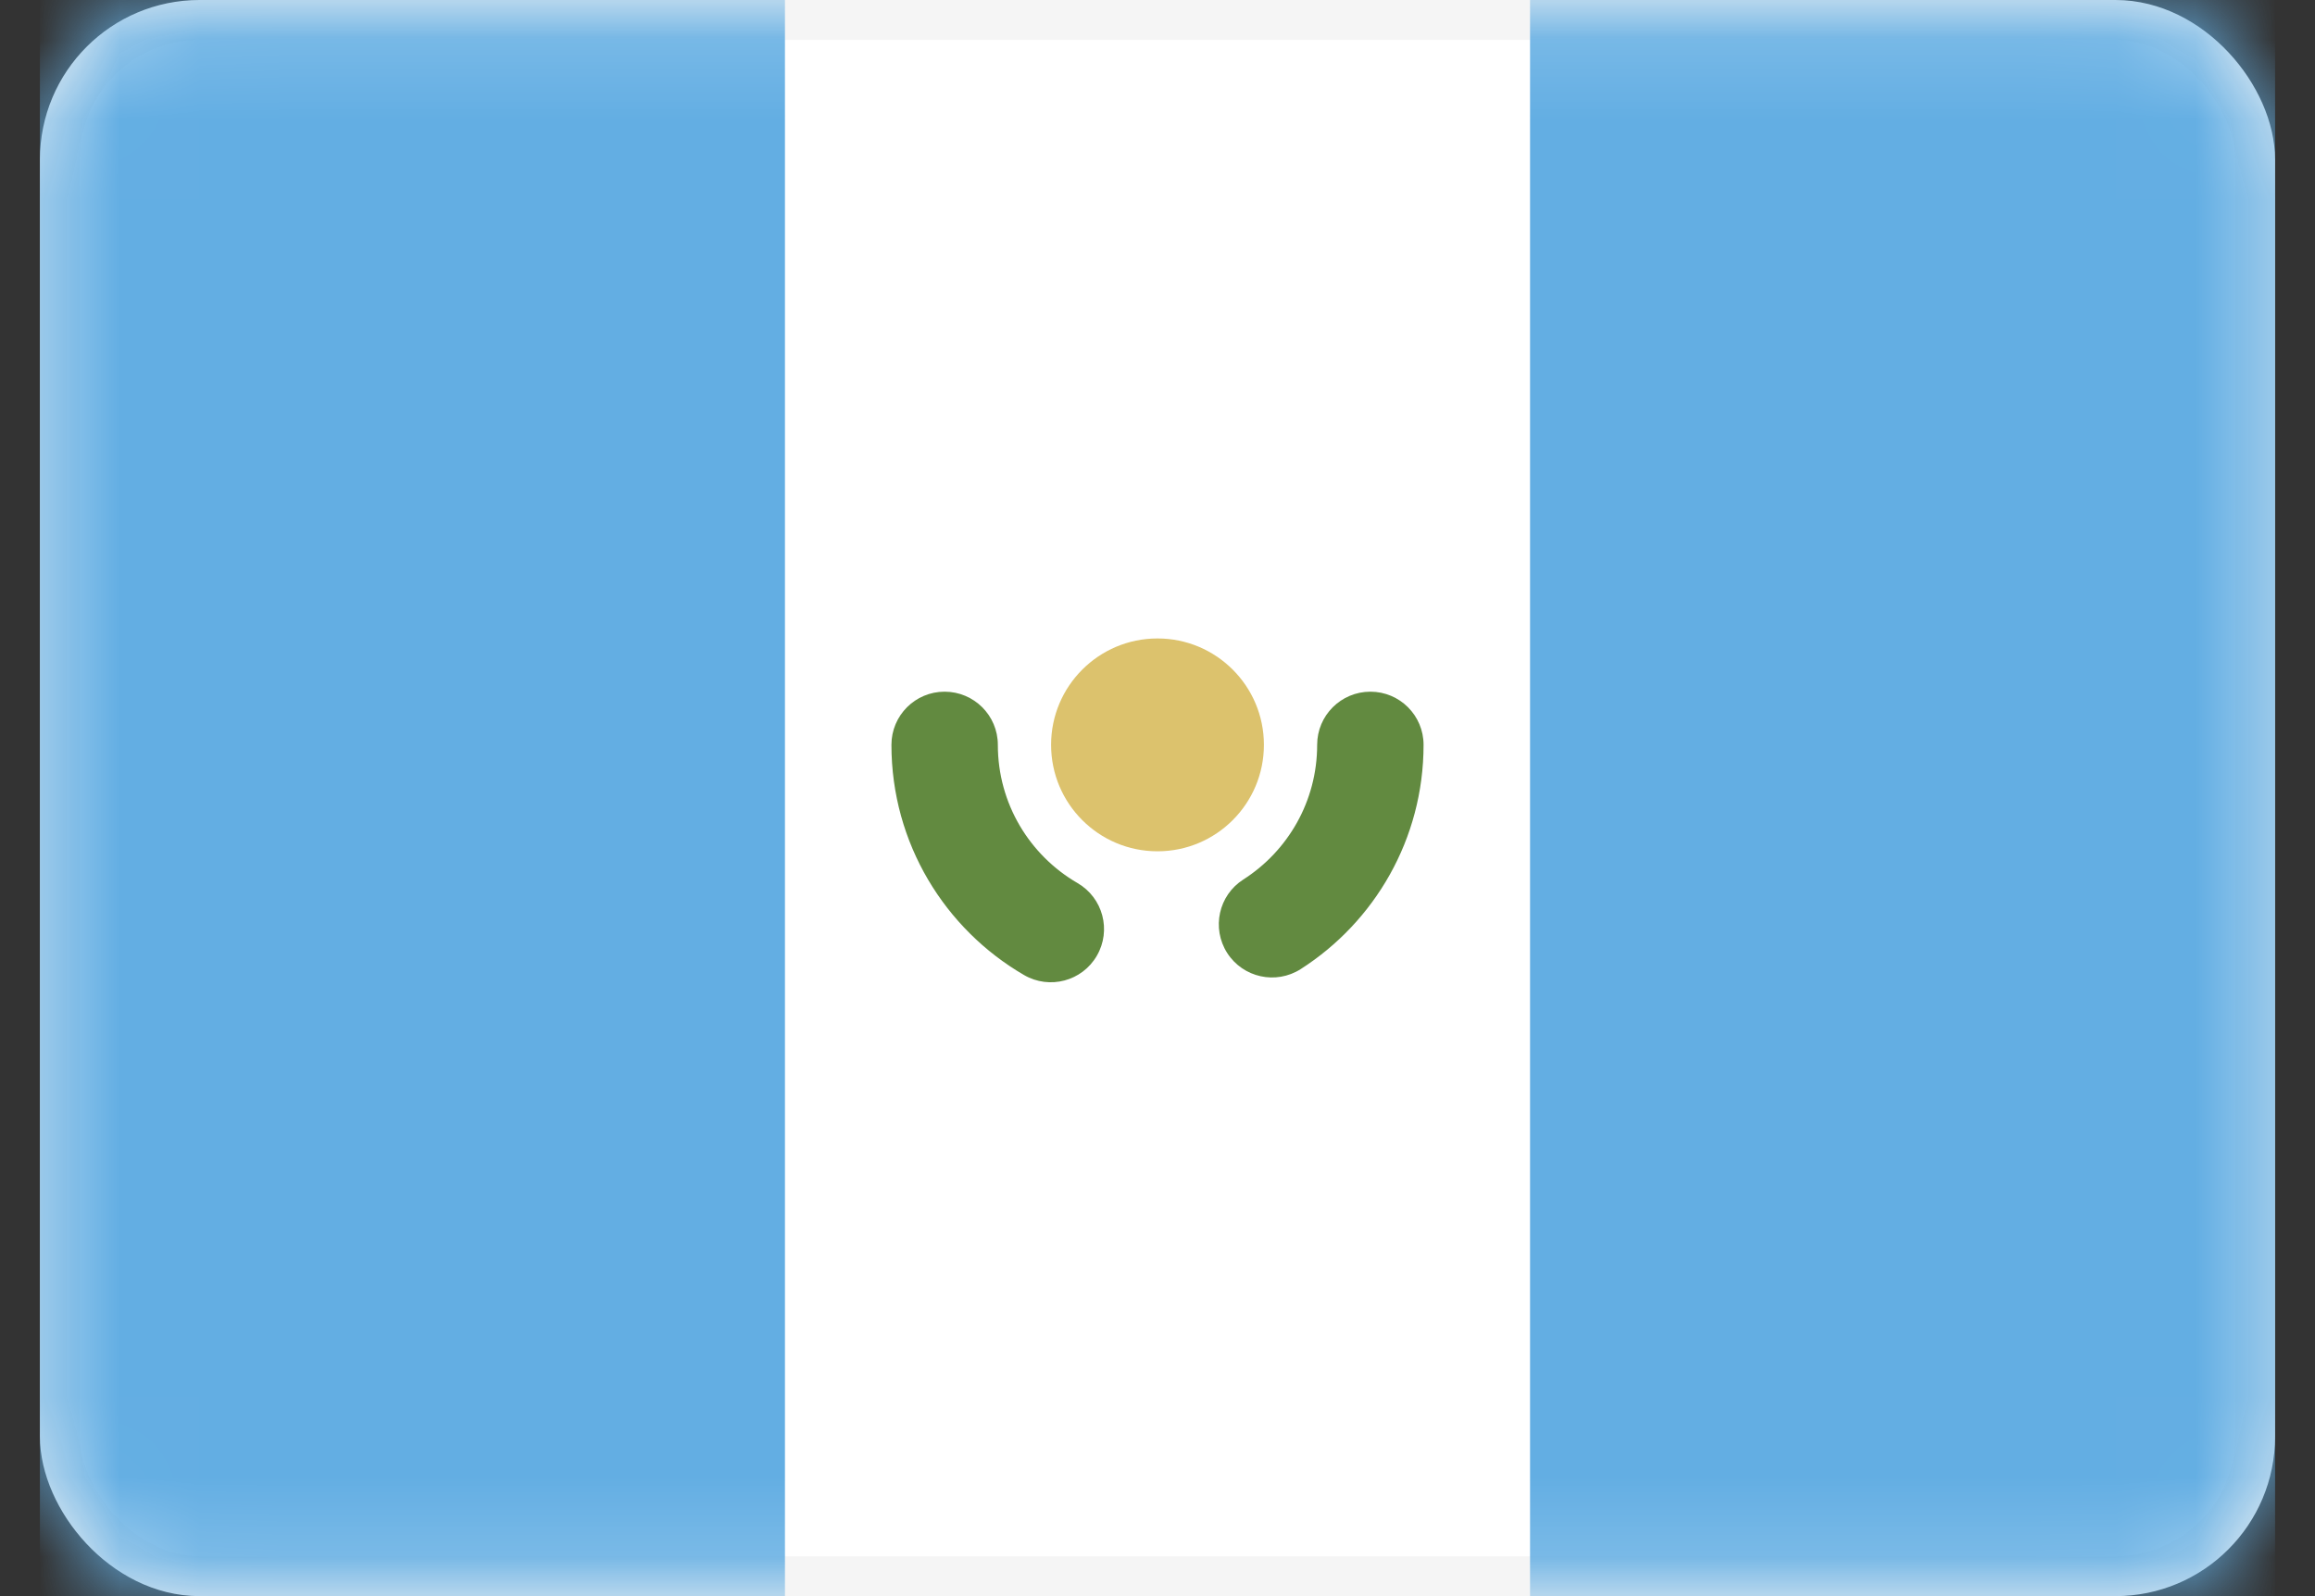
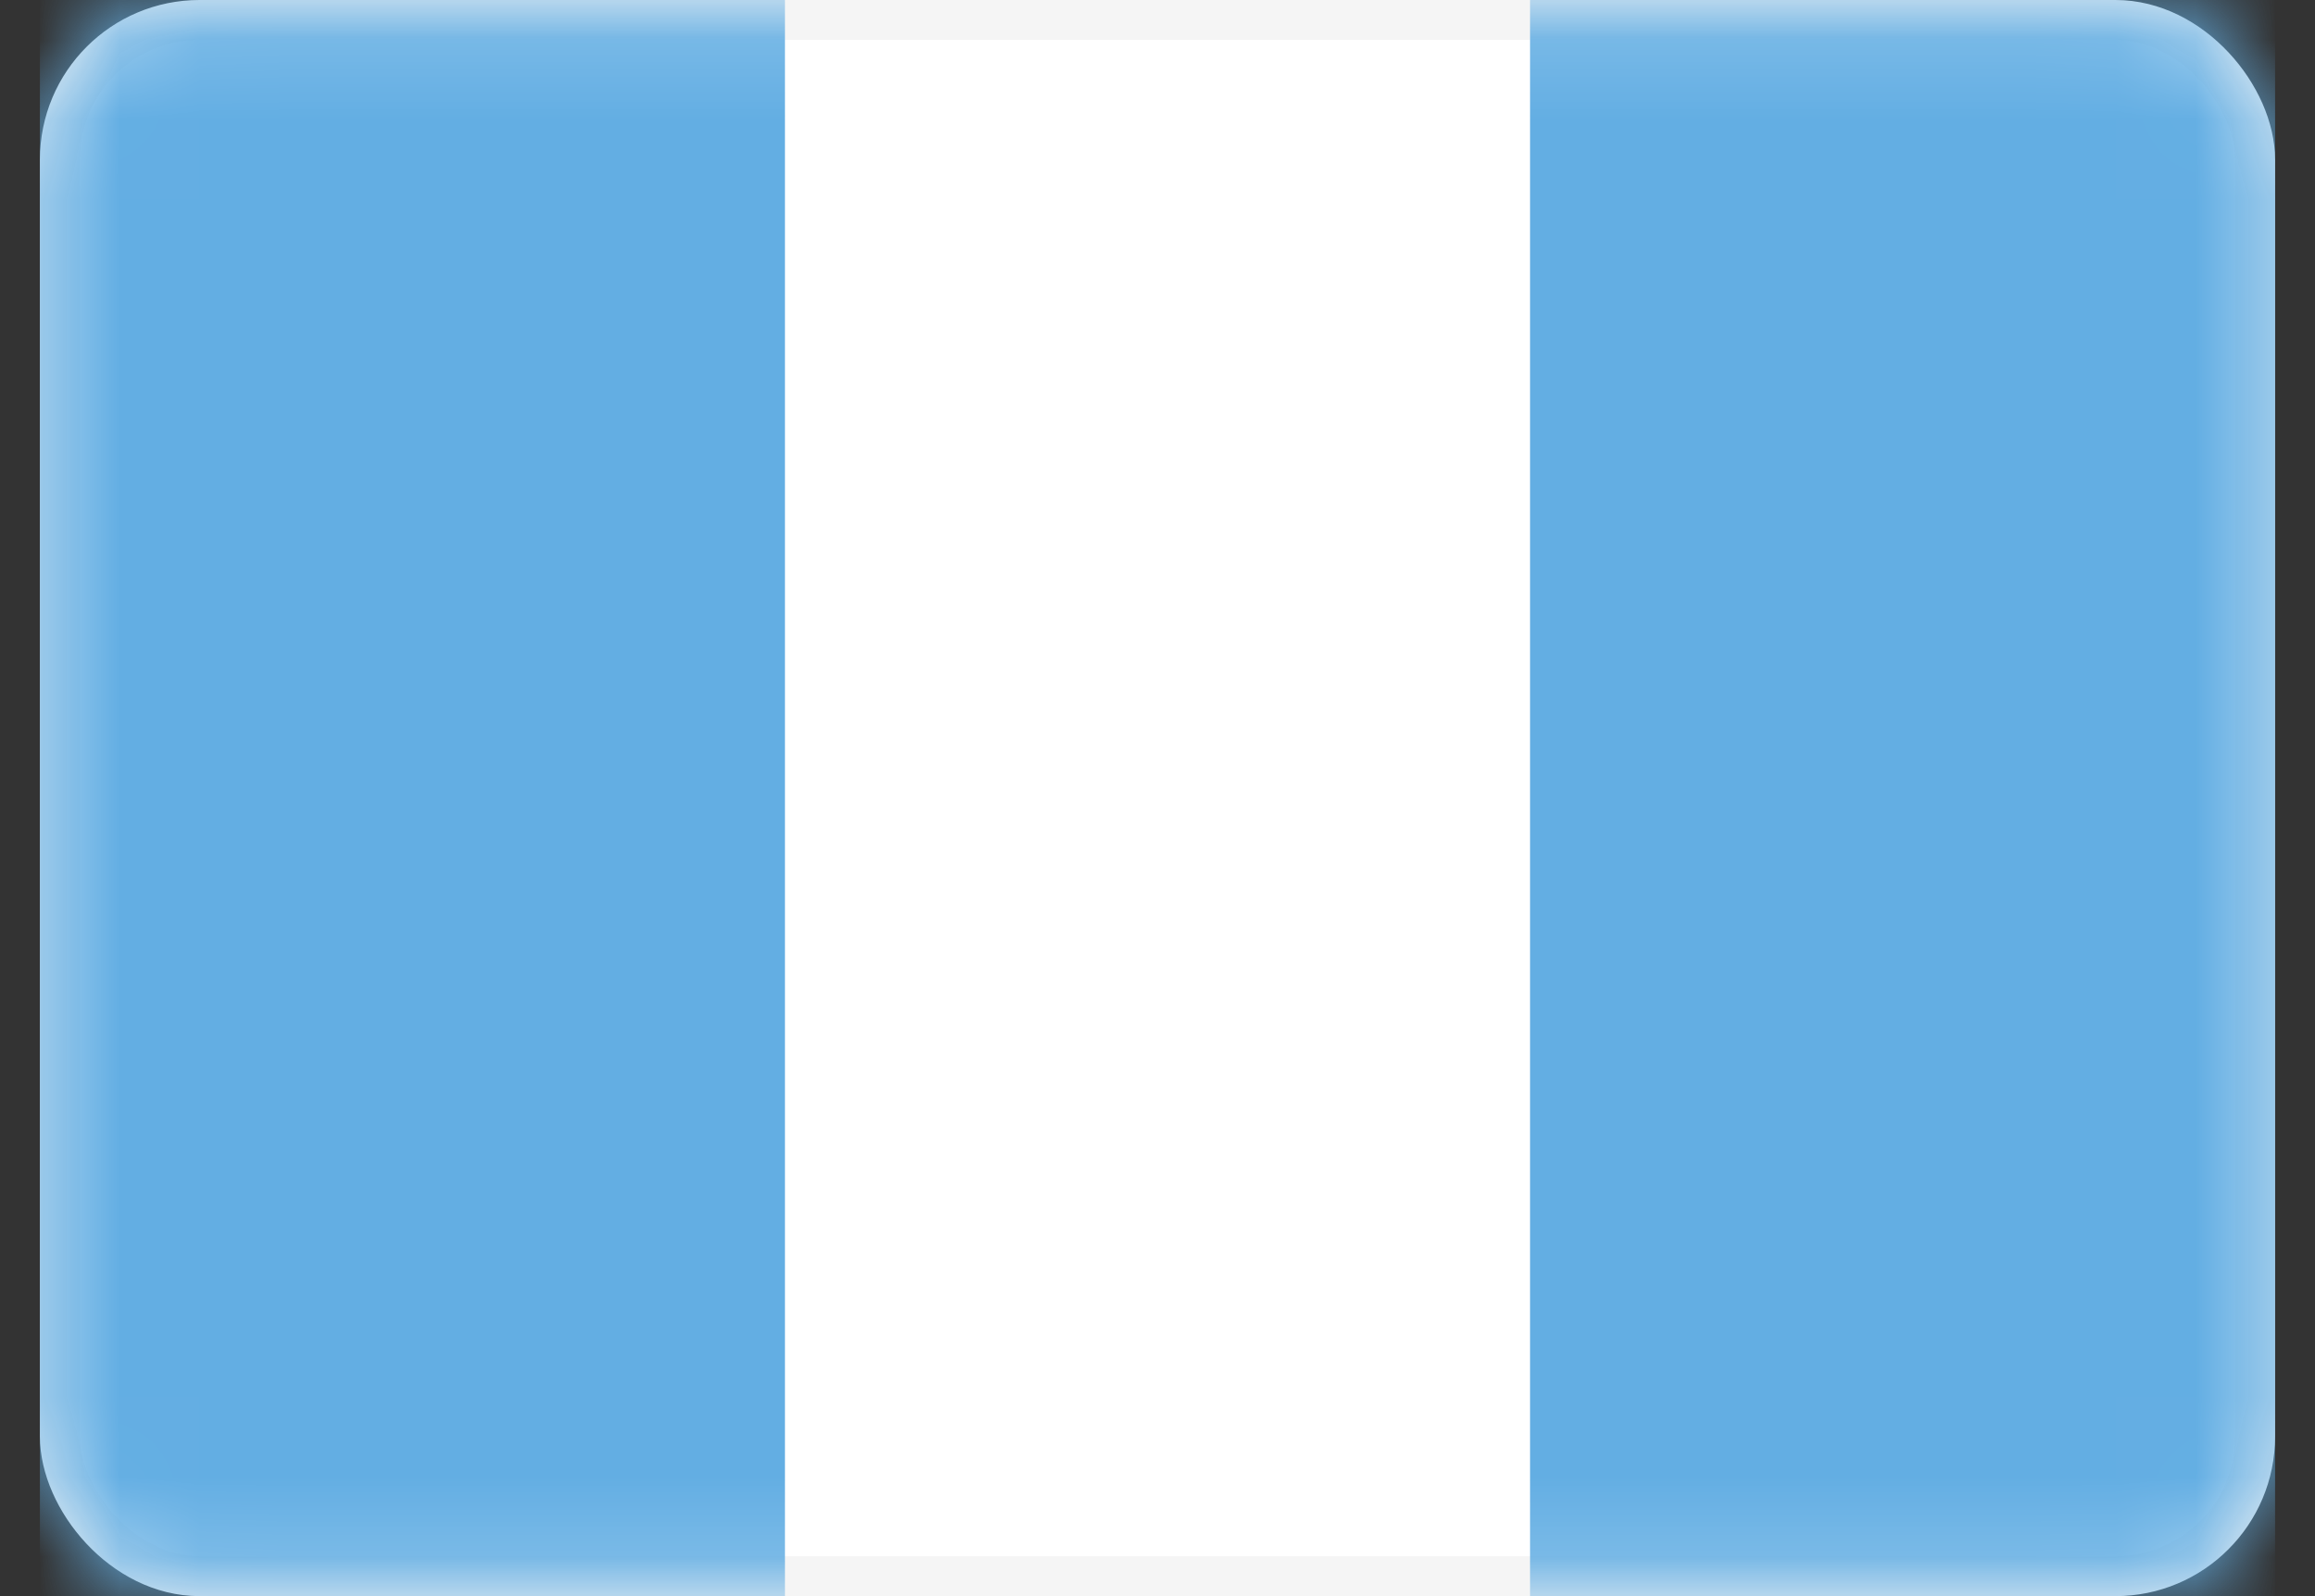
<svg xmlns="http://www.w3.org/2000/svg" width="29" height="20" viewBox="0 0 29 20" fill="none">
  <rect x="0" y="0" width="29" height="20" fill="#333333" stroke="none" />
  <rect x="0.75" y="0.25" width="27.5" height="19.5" rx="1.75" fill="white" stroke="#F5F5F5" stroke-width="0.5" />
  <mask id="mask0" mask-type="alpha" maskUnits="userSpaceOnUse" x="0" y="0" width="29" height="20">
    <rect x="0.75" y="0.25" width="27.5" height="19.5" rx="1.75" fill="white" stroke="white" stroke-width="0.5" />
  </mask>
  <g mask="url(#mask0)">
    <rect x="19.167" width="9.333" height="20" fill="#63AEE3" />
-     <path fill-rule="evenodd" clip-rule="evenodd" d="M0.5 20H9.833V0H0.5V20Z" fill="#63AEE3" />
-     <path d="M12.5 9.333C12.5 8.965 12.201 8.667 11.833 8.667C11.465 8.667 11.167 8.965 11.167 9.333H12.5ZM12.829 12.218C13.148 12.403 13.556 12.294 13.74 11.976C13.925 11.658 13.817 11.25 13.498 11.065L12.829 12.218ZM15.576 11.02C15.265 11.218 15.175 11.63 15.373 11.941C15.572 12.251 15.984 12.341 16.294 12.143L15.576 11.02ZM17.833 9.333C17.833 8.965 17.535 8.667 17.167 8.667C16.799 8.667 16.5 8.965 16.5 9.333H17.833ZM11.167 9.333C11.167 10.566 11.837 11.642 12.829 12.218L13.498 11.065C12.9 10.718 12.5 10.072 12.5 9.333H11.167ZM16.294 12.143C17.218 11.552 17.833 10.515 17.833 9.333H16.5C16.5 10.041 16.133 10.663 15.576 11.02L16.294 12.143Z" fill="#628A40" />
-     <path fill-rule="evenodd" clip-rule="evenodd" d="M14.5 10.667C15.236 10.667 15.833 10.07 15.833 9.333C15.833 8.597 15.236 8 14.5 8C13.764 8 13.167 8.597 13.167 9.333C13.167 10.07 13.764 10.667 14.5 10.667Z" fill="#DCC26D" />
+     <path fill-rule="evenodd" clip-rule="evenodd" d="M0.5 20H9.833V0H0.5Z" fill="#63AEE3" />
  </g>
</svg>